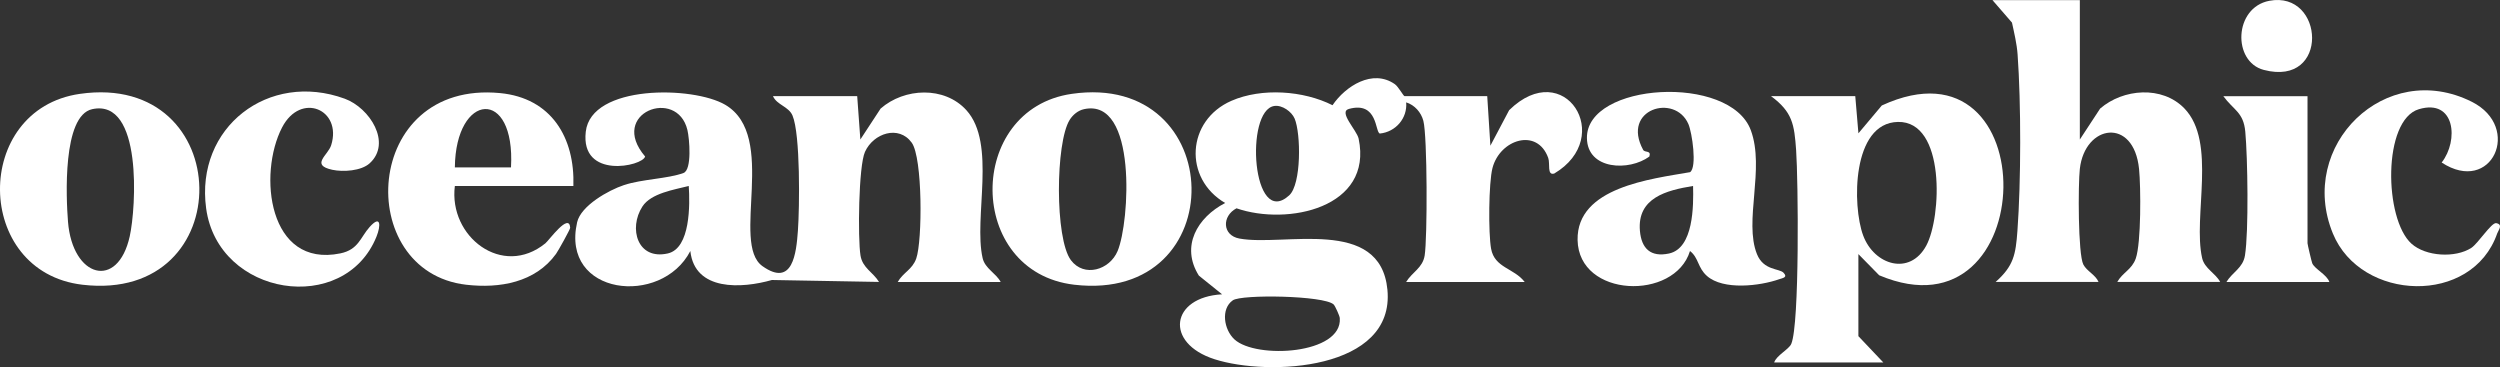
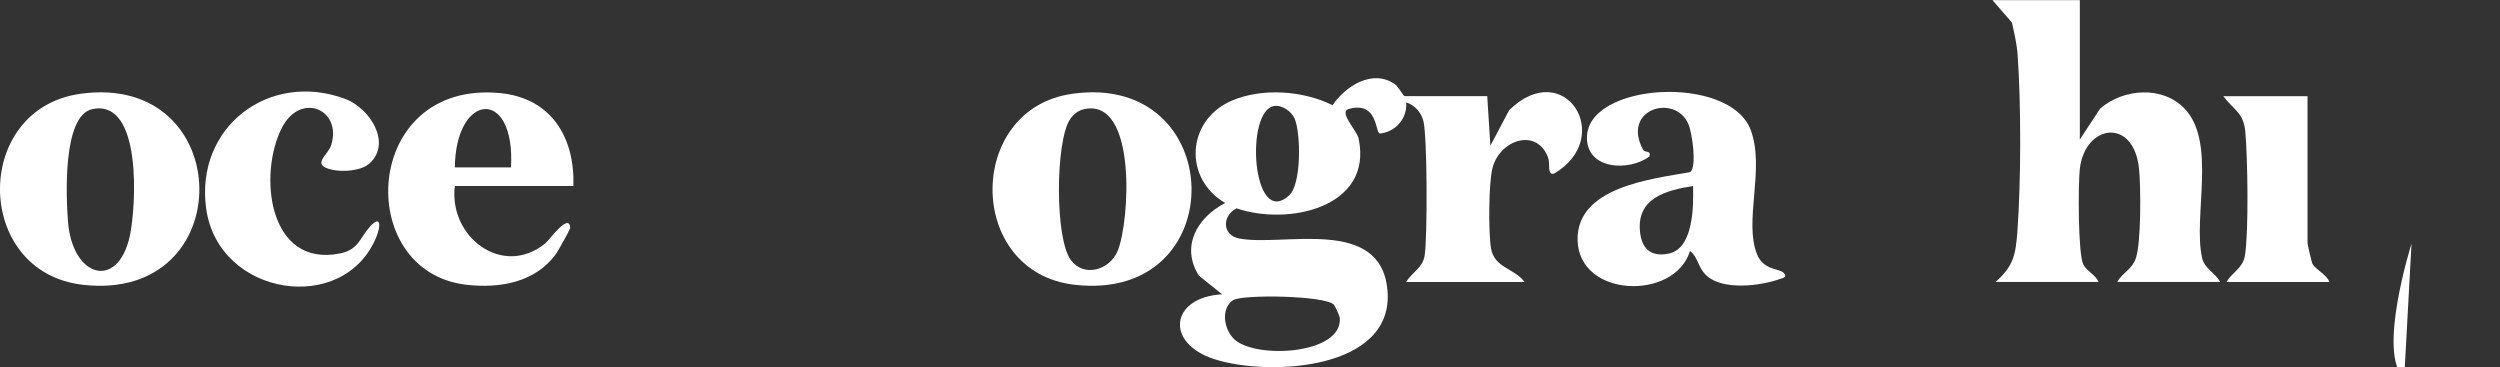
<svg xmlns="http://www.w3.org/2000/svg" id="Layer_2" data-name="Layer 2" viewBox="0 0 4002.83 587.86">
  <rect x="0" y="0" width="4002.83" height="587.86" fill="#333333" stroke="none" />
  <defs>
    <style>
      .cls-1 {
        fill: #fff;
      }
    </style>
  </defs>
  <g id="Layer_1-2" data-name="Layer 1">
    <g>
      <path class="cls-1" d="M2381.26,153.97l5.05,79.31,30.04-56.87c88.41-86.6,170.32,43.27,72.19,101.45-11.9,3.46-6.3-15.75-9.62-24.99-17.53-48.83-77.24-29.73-89.24,16.06-6.18,23.59-6.72,104.65-2.23,129.33,5.62,30.88,36.9,31,53.74,53.21h-189.77c9.62-15.84,26.46-22.33,29.68-42.43,4.47-27.94,4.34-191.07-2.09-215.53-3.59-13.64-13.91-25.42-27.54-29.62,2.26,25.35-16.8,47.35-42.04,49.91-8-1.36-2.76-52.3-49.71-39.39-17.2,4.73,12.79,34.03,15.65,47.62,23.3,110.79-113.8,139.82-195.55,111.48-23.52,12.33-23.02,43.28,4.55,48.41,71.08,13.24,225.8-35.99,237.09,81.92,12.38,129.28-190.44,139.09-276.89,111.3-80.55-25.89-70.19-99.38,12.18-103.91l-37.18-29.94c-29.56-46.96-2.46-93.17,42.1-116.27-67.18-39.3-61.8-132.33,10.07-163.64,48.5-21.12,115.2-16.42,161.82,7.08,20.83-30.65,64.26-58.53,99.75-33.73,5.78,4.04,13.83,19.22,15.59,19.22h132.34ZM2040.33,169.67c-47.54,6.98-35.57,197.55,23.91,143.06,19.59-17.94,18.79-98.76,8.65-122.82-4.7-11.15-19.96-22.09-32.56-20.24ZM2135.28,487.44c-15.47-14.33-147.34-16.45-161.39-6.59-19.56,13.73-14.35,46.96,2.63,62.58,34.69,31.91,173.18,23.97,168.65-34.2-.27-3.5-7.44-19.52-9.89-21.79Z" />
-       <path class="cls-1" d="M1237.66,153.97h134.83l5.04,69.39,32.45-49.52c37.96-33.23,102.06-36.21,137.25,2.49,48.7,53.55,11.32,172.08,26.07,236.91,3.82,16.78,21.49,24.19,28.91,38.23h-164.8c8.44-15.08,23.39-19.81,29.61-37.54,10.03-28.55,10.3-161.31-7.23-185.51-20.73-28.62-61.31-15.22-74.85,14.76-10.3,22.81-11.59,138.28-7.18,165.85,3.21,20.06,20.01,26.61,29.68,42.38l-171.5-3.09c-47.89,13.67-123.52,18.43-130.61-46.42-46.23,89.54-208.05,71.52-181.25-46.08,6.03-26.46,50.34-51.34,74.95-59.46,29.45-9.71,70.01-10.02,95.34-19.38,13.84-5.11,9.58-55,6.28-68.82-16.47-68.99-127.23-27.3-67.74,42.39-3.54,15.57-103.81,37.4-95.02-39.68,8.65-75.84,171.9-73.32,223.37-43.06,85.13,50.04,8.25,221.8,59.48,258.27,48.75,34.7,54.2-21.18,56.8-56.48,2.71-36.86,4.13-154.69-8.66-184.68-6.2-14.52-25.13-16.91-31.24-30.96ZM1102.79,297.78c-22.97,5.92-60.37,11.46-74.21,32.88-22.57,34.93-7.96,86.21,40.71,75.12,36.51-8.32,35.4-79.12,33.49-107.99Z" />
      <path class="cls-1" d="M3330.09.26v223.12l32.5-49.55c36.97-31.95,99.45-37,134.96-.19,52.21,54.13,13.28,173.3,28.36,239.59,3.82,16.78,21.49,24.2,28.91,38.23h-164.8c8.44-15.08,23.39-19.81,29.61-37.54,8.77-24.98,8.2-114.34,5.29-143.39-8.37-83.34-86.75-71.72-94.84-.07-2.76,24.49-3.01,136.39,5.64,153.09,5.5,10.61,19.62,16.53,24.34,27.9h-164.8c28.98-25.82,32.11-43.82,34.91-81.86,5.8-78.78,5.96-204.01.24-282.77-1.2-16.58-5.43-34.32-8.96-50.61l-31.19-35.97h139.83Z" />
-       <path class="cls-1" d="M2970.53,153.97l5.04,59.48,37.44-44.57c264.44-121.81,256.18,381.86-4.22,271.87l-33.26-33.91v131.4l39.95,42.15h-174.79c3.52-11.36,23.57-20.87,27.39-29.82,13.48-31.54,11.1-262.83,7.77-310.03-2.92-41.38-5.77-61.11-40.16-86.57h134.83ZM3038.82,195.23c-73.85,1.5-73.3,134.12-55.67,181.73s74.68,65.11,101.06,16.32c24.54-45.38,31.21-199.61-45.39-198.05Z" />
      <path class="cls-1" d="M2855.65,436.67c7.36,7.65-1.53,8.5-6.89,10.39-31.1,10.96-89.55,17.9-115.71-5.24-15.1-13.36-13.04-28.98-27.14-39.92-24.47,79.92-178.29,75.18-179.99-17.61-1.55-84.54,117.72-97.7,180.14-108.63,11.4-7.96,3.25-63.33-2.72-77.05-21.58-49.61-107.84-23.98-72.47,41.29,2.69,4.97,13.2.25,10.02,10.69-32.03,23.82-99.41,21.67-100.01-29.57-1.04-88.96,228.94-102.86,262.39-12.54,22.84,61.66-11.35,145.63,9.87,198.45,10.59,26.37,35.69,22.66,42.51,29.75ZM2710.82,297.77c-42.6,6.94-89.7,18.96-85.1,71.89,2.45,28.23,17.16,42.51,46.56,36.24,39.58-8.45,39.34-76.88,38.55-108.13Z" />
      <path class="cls-1" d="M127.83,150.3c251.29-36.19,257.57,335.33,4.23,305.6-174.38-20.47-176.35-280.81-4.23-305.6ZM147.64,174.78c-47.96,10.41-41.77,142.25-38.77,180.18,7.11,89.89,79.72,109.72,98.86,23.42,10.18-45.9,20.82-221.16-60.09-203.6Z" />
      <path class="cls-1" d="M1715.88,150.3c251.11-36.44,259.22,335.3,4.23,305.59-173.62-20.23-174.08-280.94-4.23-305.59ZM1735.68,174.78c-9.55,2.07-17.79,8.89-22.93,17.04-22.81,36.18-23.91,190.48,1.95,224.81,21.06,27.96,61.95,15.83,74.77-14.76,19.31-46.1,31.69-245.65-53.79-227.09Z" />
      <path class="cls-1" d="M918.06,297.76h-189.77c-10.33,80.92,75.97,147.87,144.93,91.83,5.81-4.72,38.15-49.98,39.73-24.93.15,2.37-19.37,37.31-22.67,41.87-33.04,45.71-90.22,55.63-143.97,49.36-181.07-21.11-166.75-327.96,54.35-306.84,82.16,7.85,119.97,71.38,117.4,148.7ZM818.18,268.01c7.26-128.77-88.74-120.27-89.89,0h89.89Z" />
-       <path class="cls-1" d="M3861.16,390.24c22.97,20.51,70.08,23.18,95.69,6.71,10.82-6.96,32.27-40.99,39.85-39.67,11.75,2.04,3.31,11.71,1.69,16.39-40.21,116.04-218.3,109.3-263.12.27-57.86-140.72,84.21-280.37,222.44-210.94,81.27,40.82,31.9,149.76-48.27,97.24,27.57-35.21,21.76-102.75-36.5-85.4s-55.86,176.03-11.76,215.4Z" />
+       <path class="cls-1" d="M3861.16,390.24s-55.86,176.03-11.76,215.4Z" />
      <path class="cls-1" d="M591.88,261.47c-13.55,12.31-42.57,14.11-59.77,10.39-35.48-7.68-6.96-23.1-1.86-39.37,17.95-57.2-48.78-85.97-78.61-28.42-38.74,74.74-22.21,225.26,93.23,201.64,29.25-5.98,32.23-25.92,47.06-42.37,17.93-19.89,18.11-2.37,10.85,15.59-51.29,126.93-253.44,96.15-272.72-45.26-17.7-129.88,100.12-220.19,221.86-175.66,40.25,14.72,75.73,70.96,39.95,103.45Z" />
      <path class="cls-1" d="M3694.64,153.97v235.52c0,1.65,6.5,29.65,7.6,32.12,4.08,9.25,23.67,18.36,27.36,29.86h-164.8c9.62-15.83,26.46-22.33,29.68-42.43,6.17-38.55,4.36-156.93.52-198.28-2.89-31.17-18.48-34.13-35.19-56.79h134.83Z" />
-       <path class="cls-1" d="M3633.45,1.29c88.38-16.88,97.3,138.49-8.86,110.65-50.41-13.22-47.93-99.8,8.86-110.65Z" />
    </g>
  </g>
</svg>